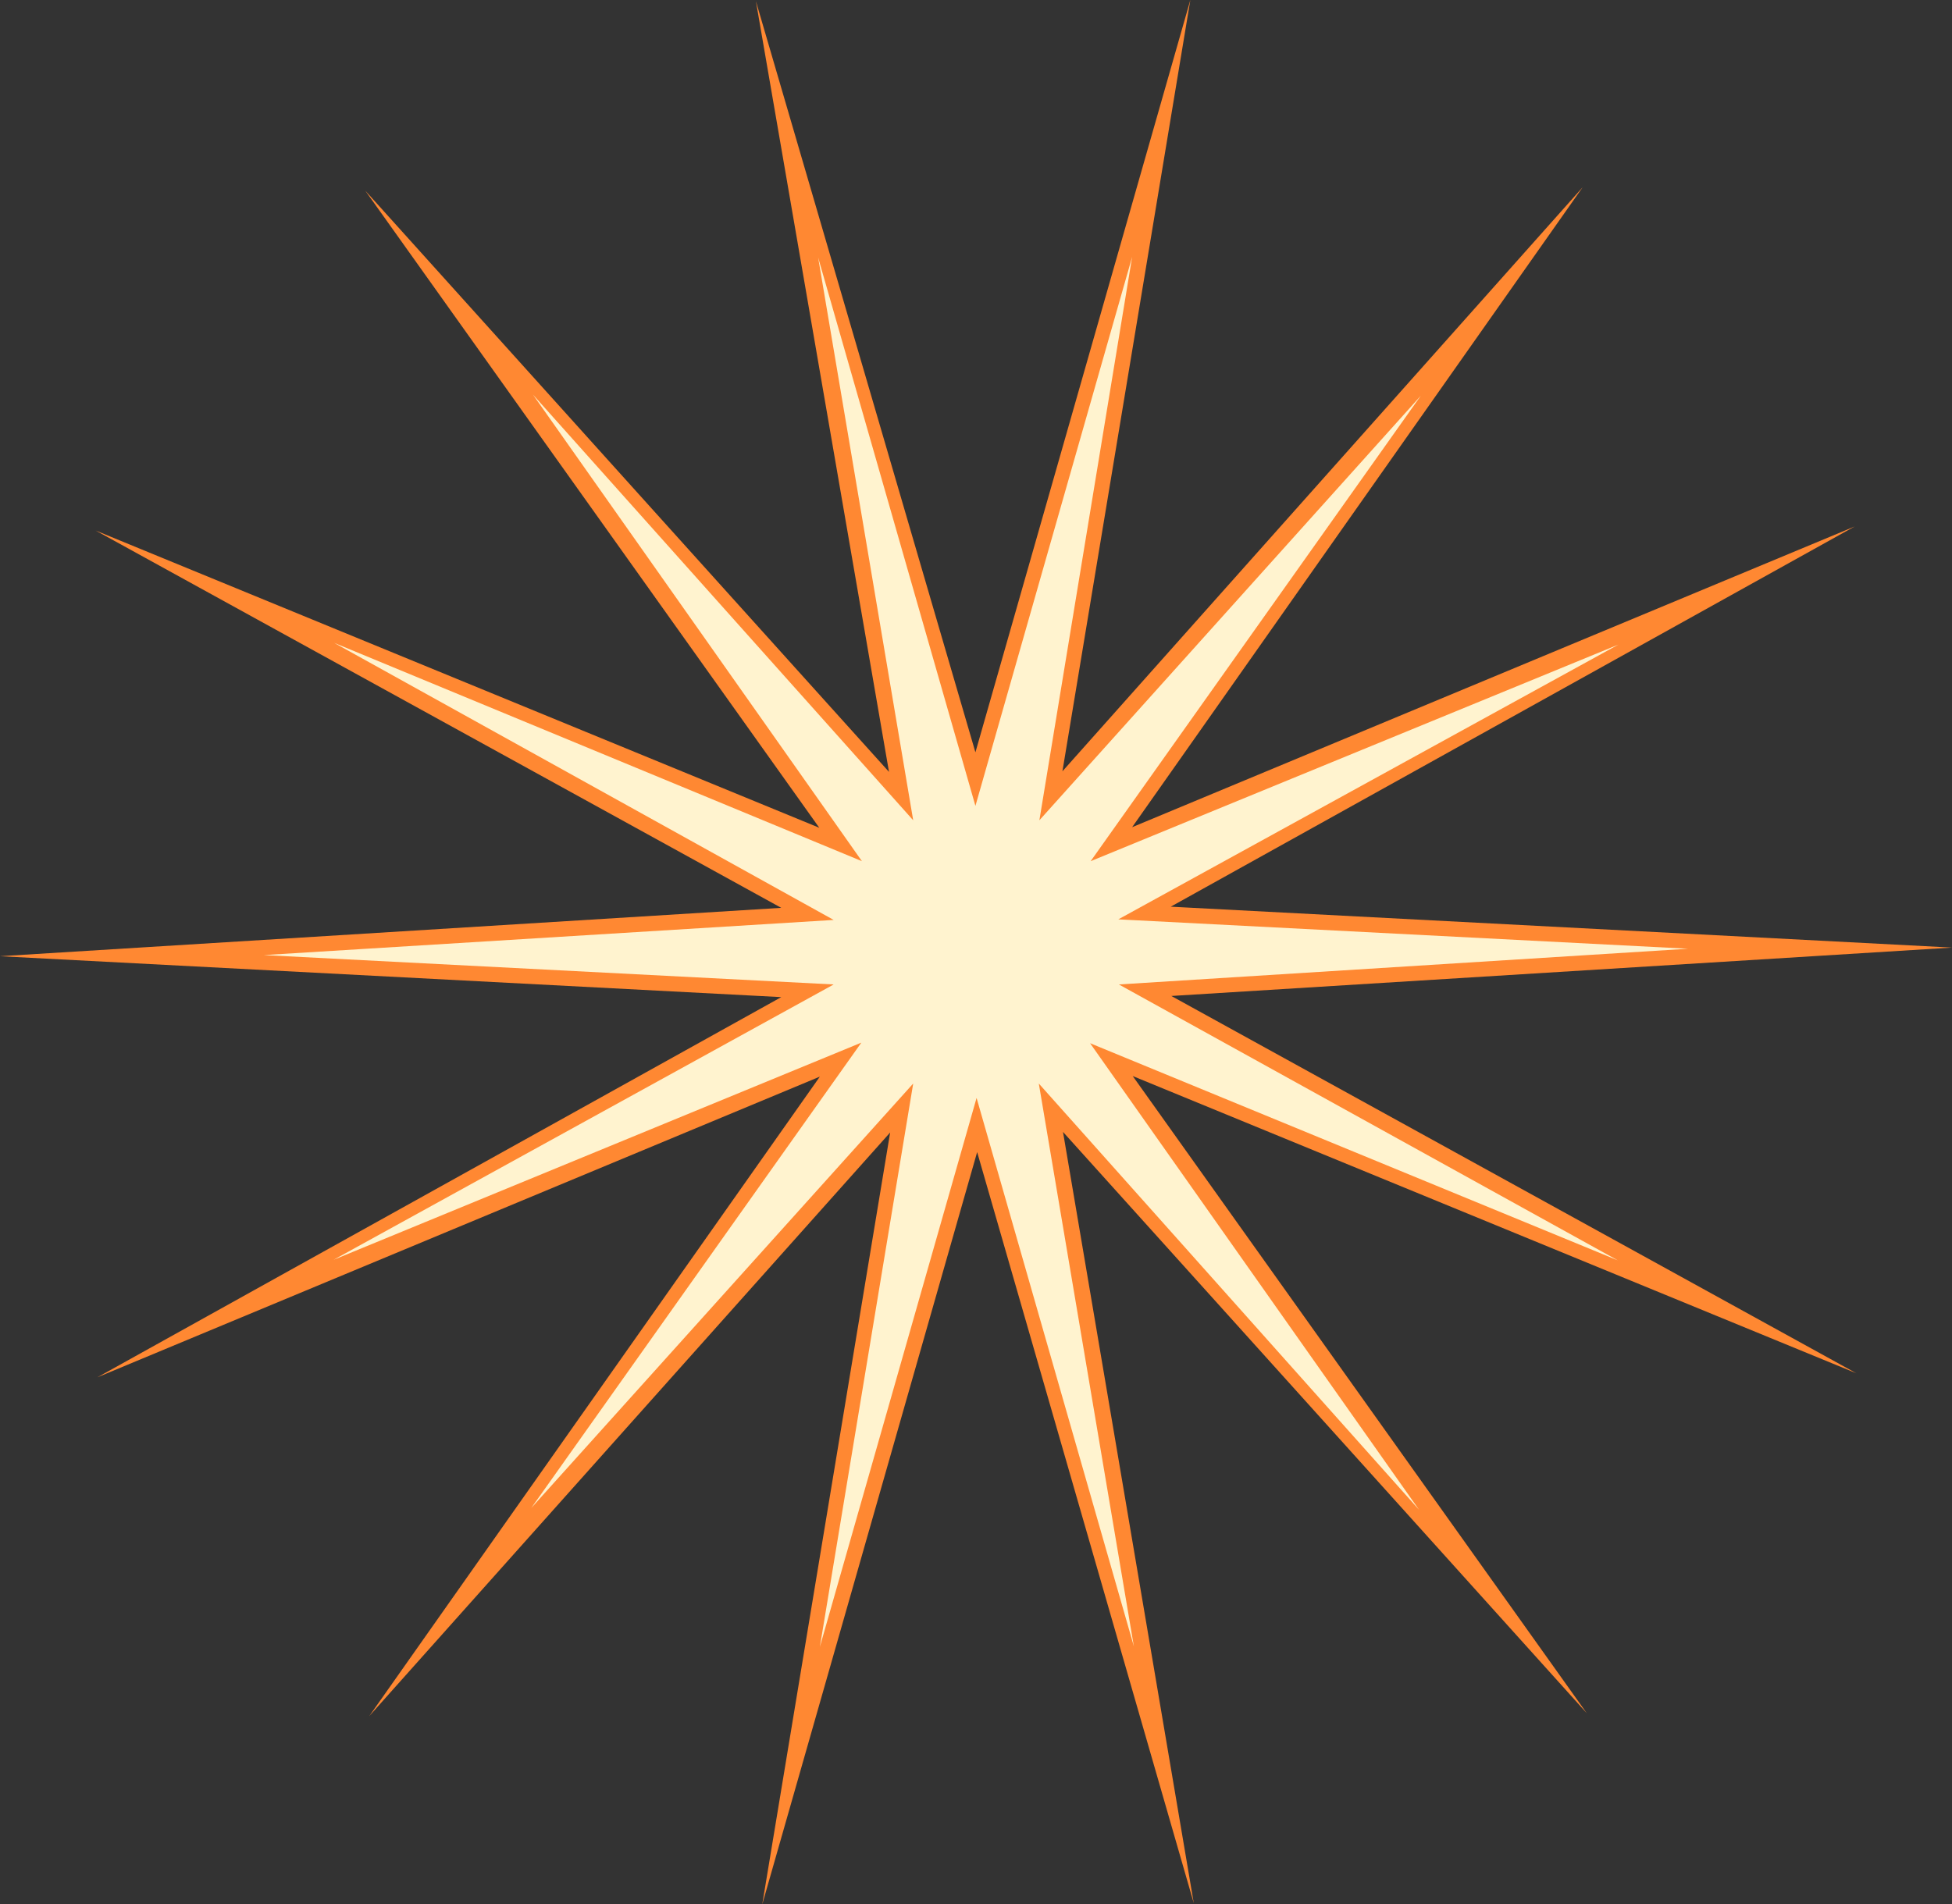
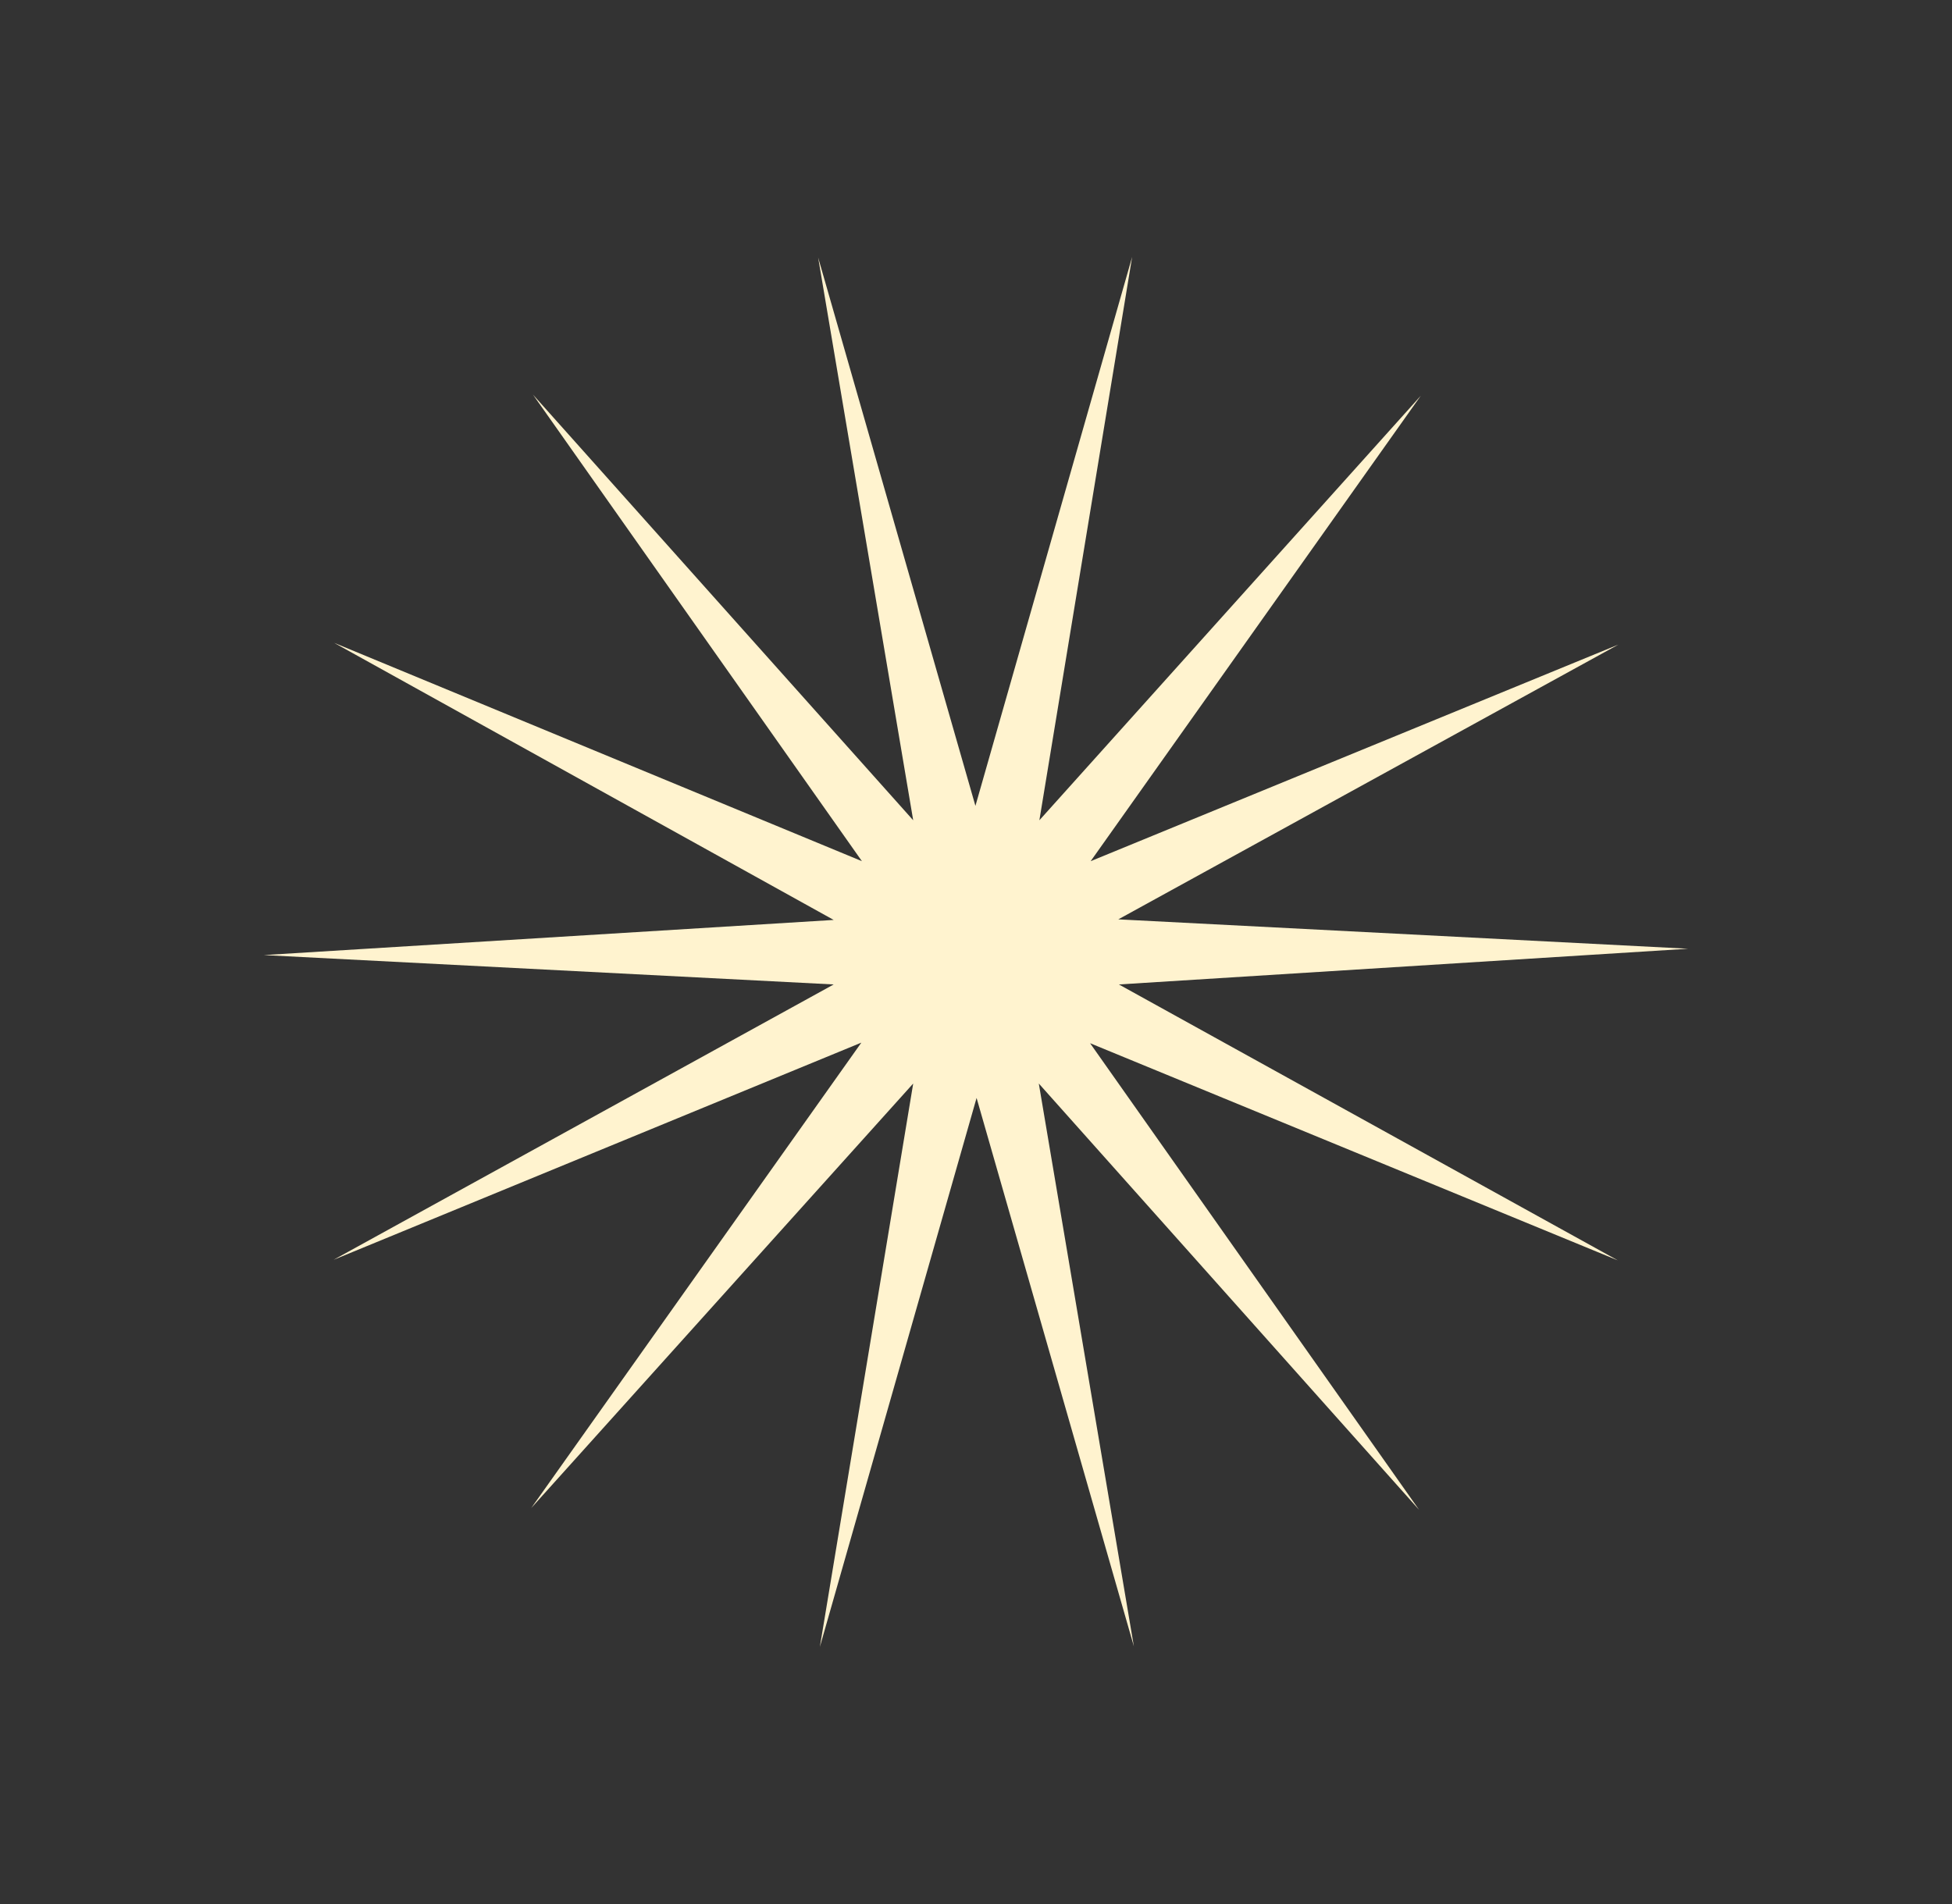
<svg xmlns="http://www.w3.org/2000/svg" height="165.3px" width="169.4px">
  <rect width="100%" height="100%" fill="#333333" stroke="none" />
  <g transform="matrix(1.0, 0.0, 0.0, 1.0, 64.95, 37.7)">
-     <path d="M33.3 34.1 L96.0 8.0 36.65 41.0 104.45 44.55 36.7 48.75 96.15 81.5 33.35 55.7 72.75 111.0 27.3 60.55 38.65 127.5 19.85 62.3 1.2 127.6 12.3 60.6 -32.9 111.25 6.2 55.75 -56.5 81.85 2.85 48.85 -64.95 45.3 2.85 41.1 -56.65 8.35 6.15 34.15 -33.25 -21.15 12.2 29.3 0.65 -37.6 19.7 27.6 38.35 -37.7 27.25 29.25 72.4 -21.45 33.3 34.1" fill="#ff8832" fill-rule="evenodd" stroke="none" />
    <path d="M32.1 42.1 L81.55 44.65 32.15 47.75 75.45 71.7 29.65 52.85 58.2 93.35 25.2 56.35 33.45 105.2 19.8 57.6 6.2 105.25 14.3 56.35 -18.85 93.2 9.8 52.8 -36.0 71.65 7.4 47.75 -42.05 45.2 7.4 42.15 -35.95 18.1 9.85 37.05 -18.7 -3.45 14.3 33.5 6.05 -15.35 19.7 32.25 33.3 -15.4 25.25 33.5 58.35 -3.35 29.7 37.05 75.5 18.25 32.1 42.1" fill="#fff3cf" fill-rule="evenodd" stroke="none" />
  </g>
</svg>